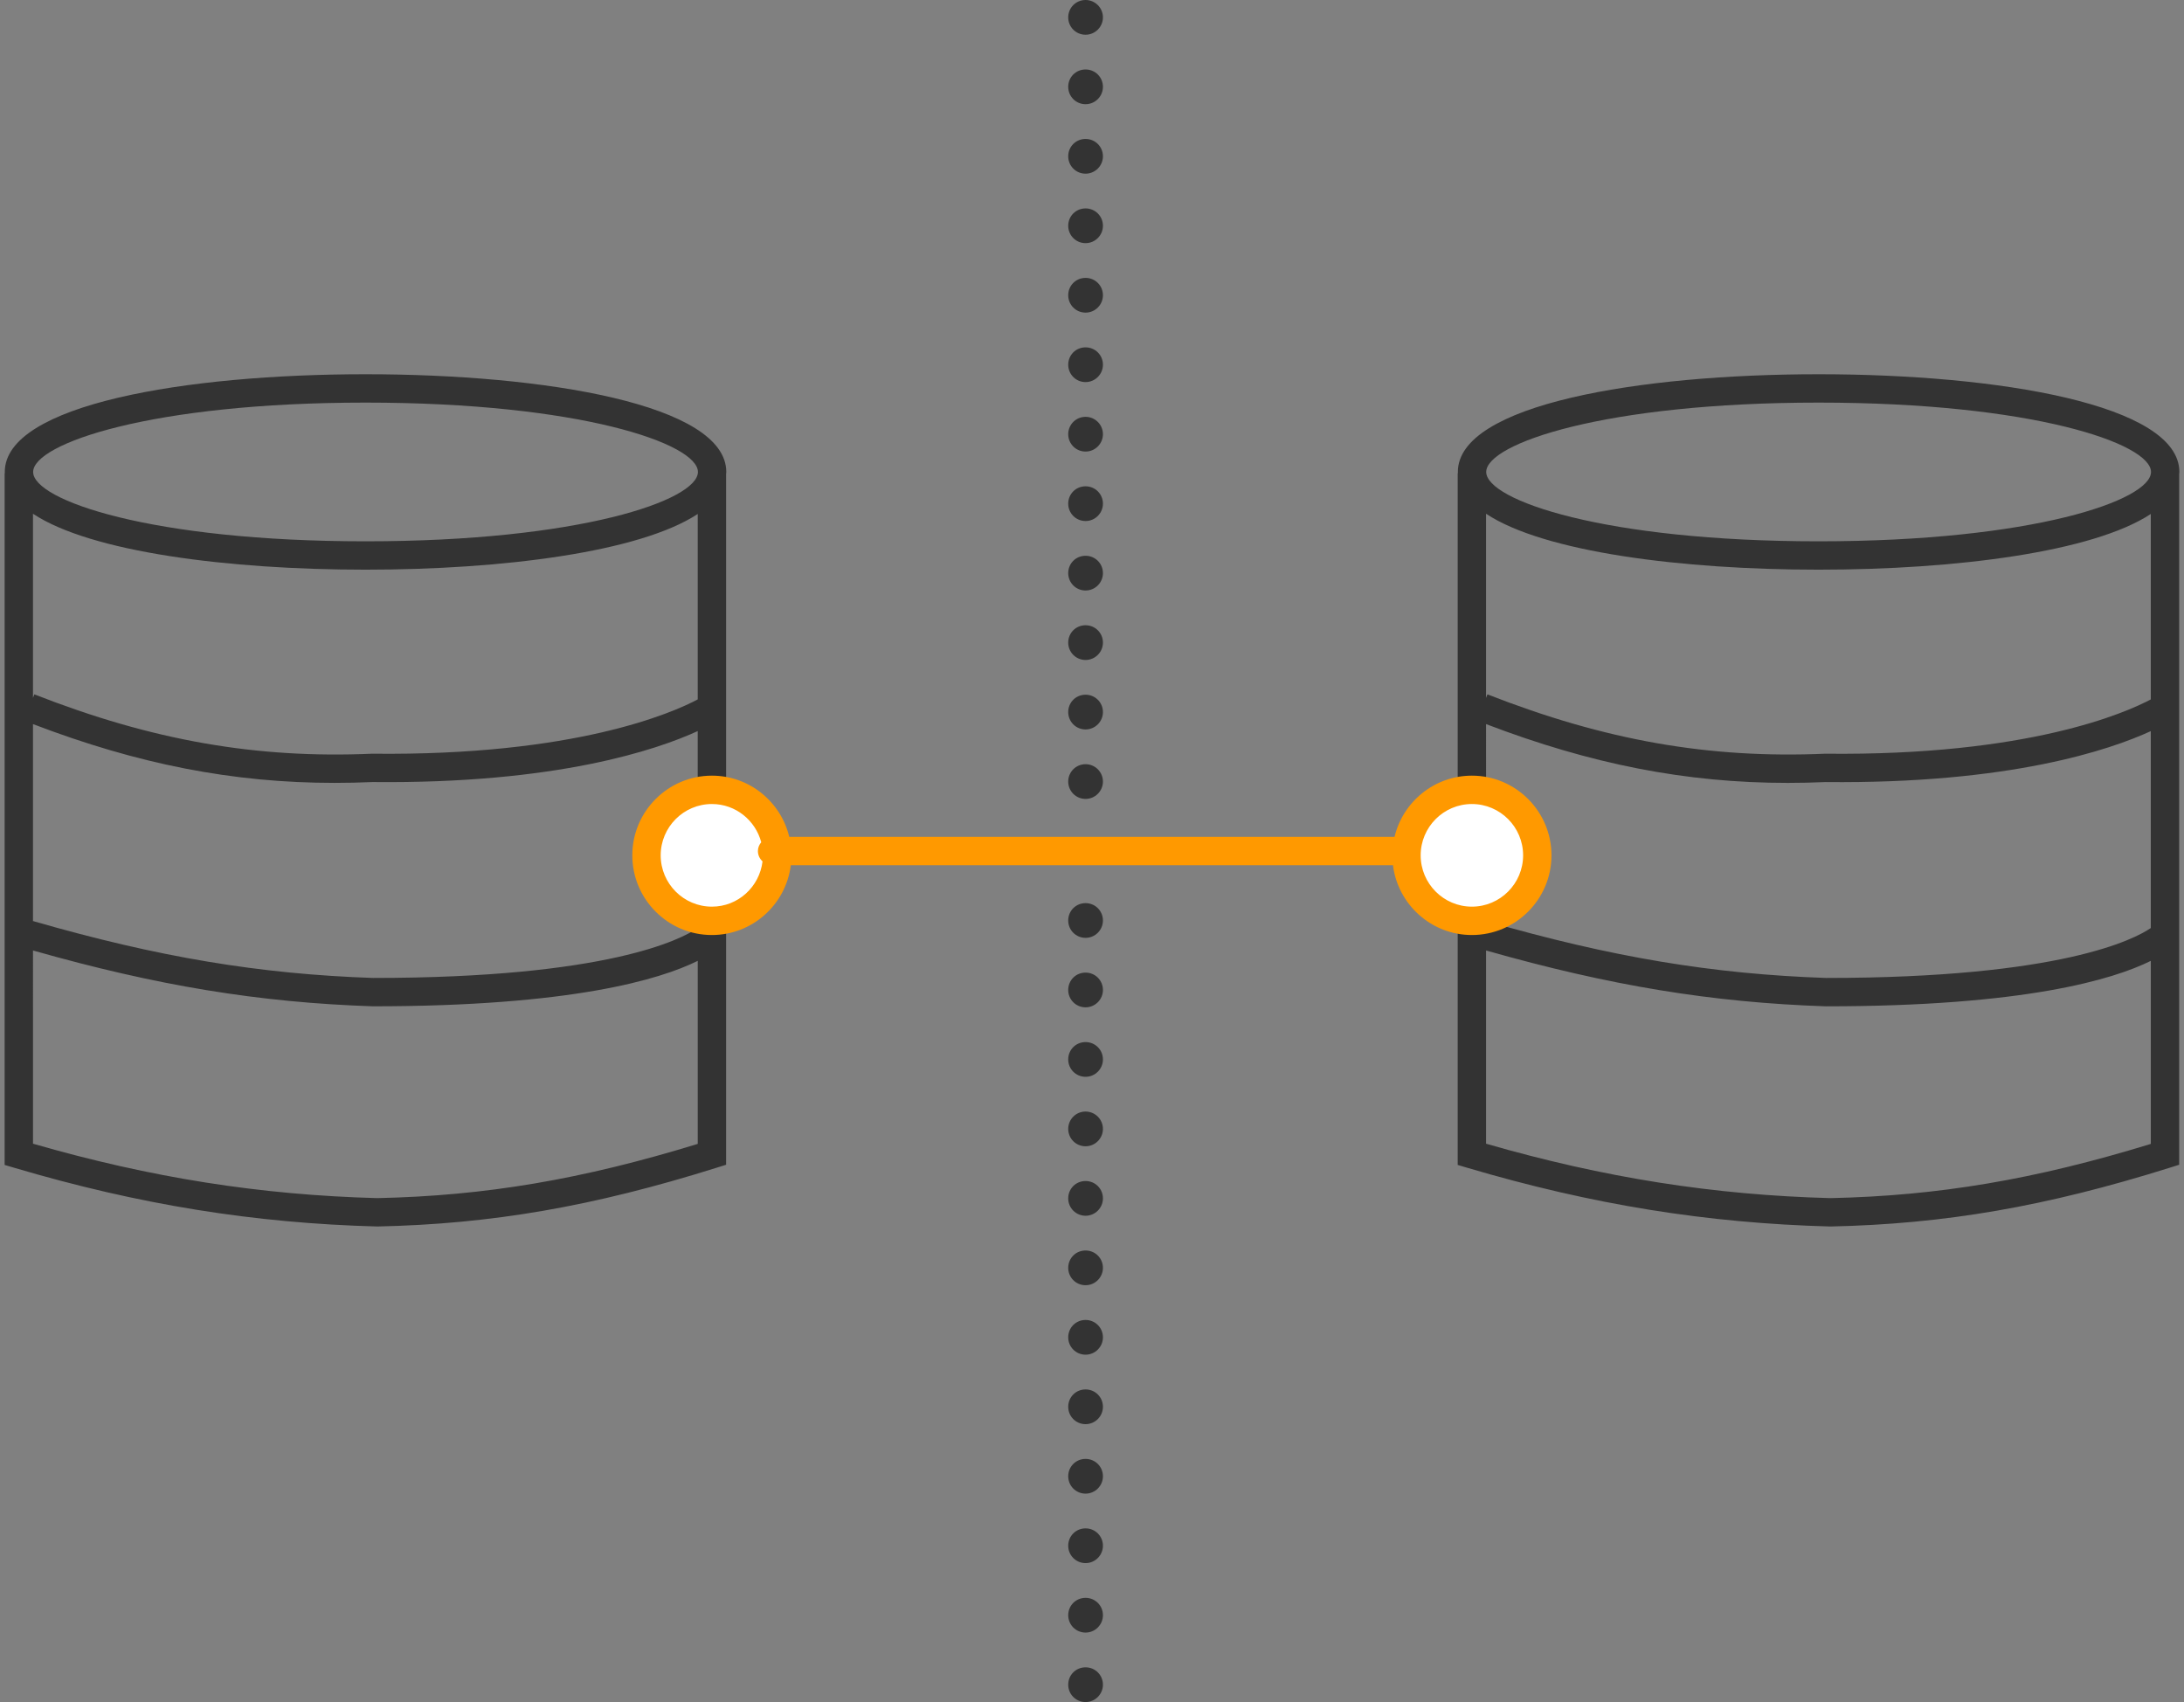
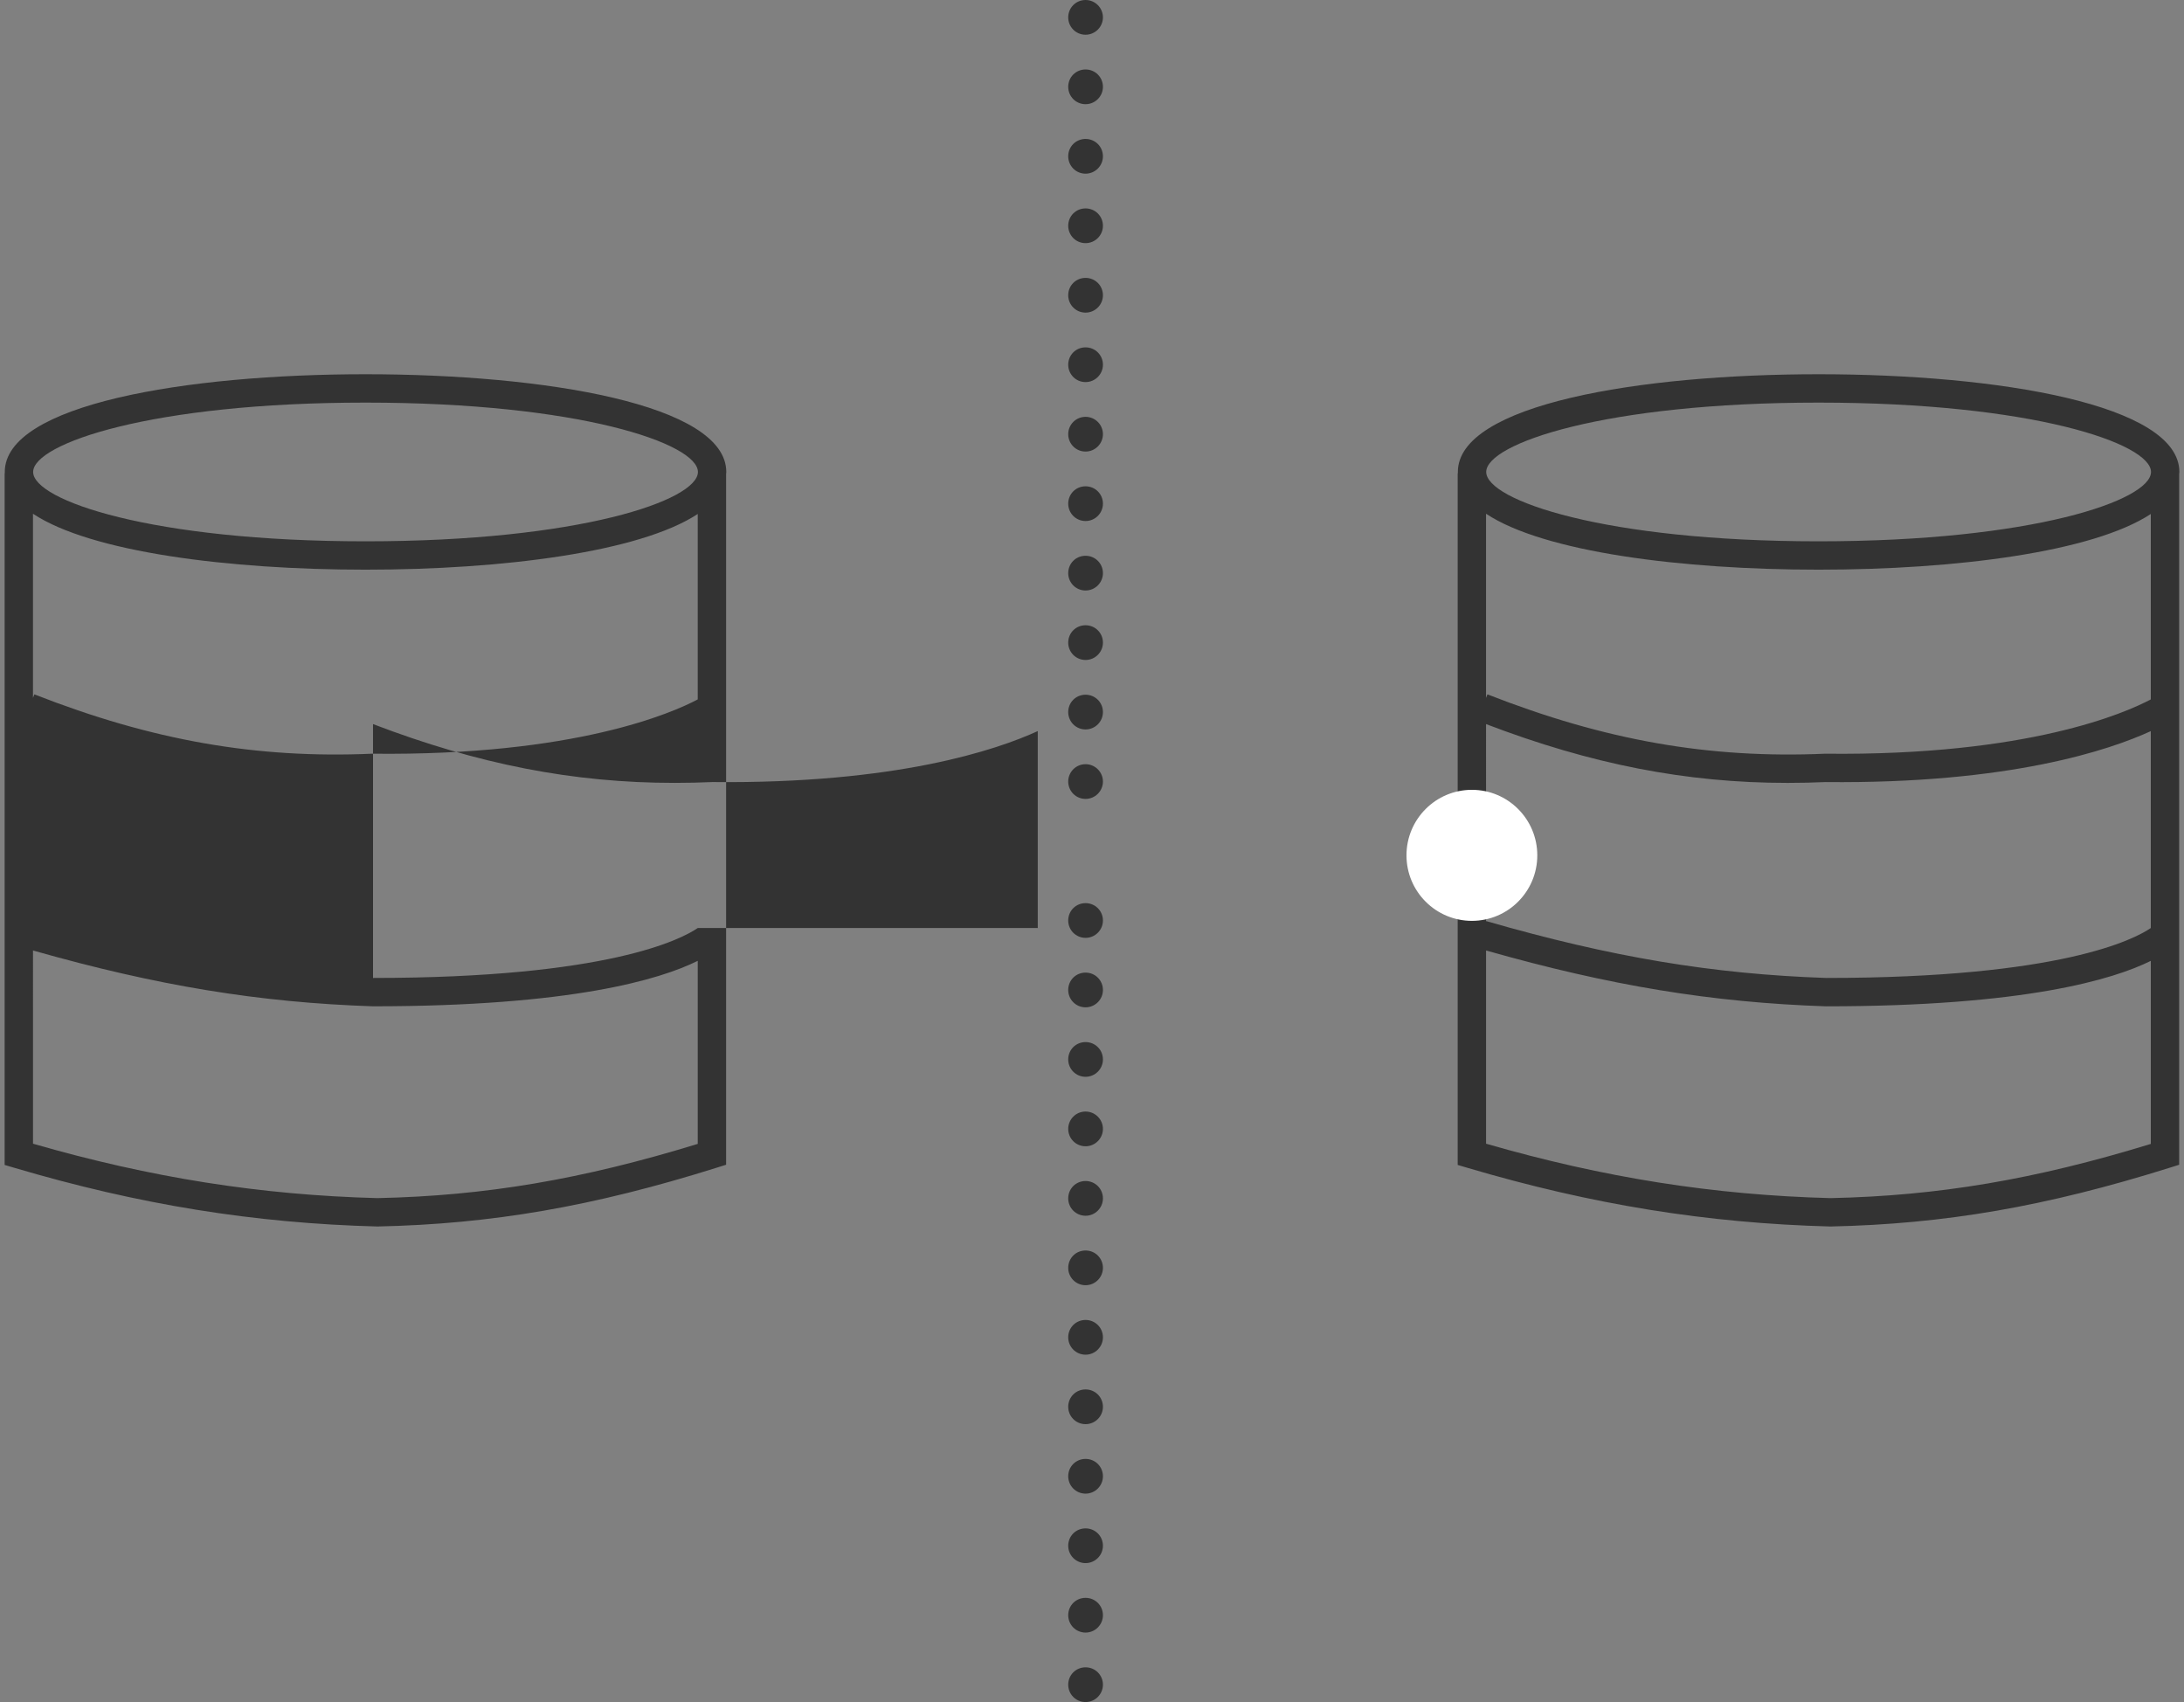
<svg xmlns="http://www.w3.org/2000/svg" version="1.1" id="レイヤー_1" x="0px" y="0px" width="154px" height="120px" viewBox="0 0 154 120" style="enable-background:new 0 0 154 120;" xml:space="preserve">
  <rect x="0" y="0" width="154" height="120" fill="#808080" stroke="none" />
  <style type="text/css">
	.st0{fill:#333333;}
	.st1{fill:#FFFFFF;}
	.st2{fill:#FF9900;}
</style>
  <g>
-     <path class="st0" d="M51.212,33.275c0-4.76-12.775-6.89-25.437-6.89s-25.438,2.13-25.438,6.89c0,0.027,0.006,0.054,0.007,0.081   H0.327v48.776l0.717,0.212c8.749,2.586,16.856,3.897,25.563,4.128c8.057-0.173,15.202-1.408,23.892-4.133l0.701-0.22V33.452h-0.002   C51.201,33.393,51.212,33.335,51.212,33.275z M49.199,65.429c-1.151,0.788-6.336,3.519-22.887,3.52   c-8.003-0.271-15.174-1.47-23.977-4.01l-0.009,0.03V51.051c7.394,2.826,14.098,4.145,21.273,4.145c0.881,0,1.77-0.02,2.667-0.059   c12.986,0.135,20.048-2.273,22.932-3.593V65.429z M25.775,28.385c15.091,0,23.437,2.892,23.437,4.89s-8.346,4.89-23.437,4.89   s-23.438-2.892-23.438-4.89S10.685,28.385,25.775,28.385z M25.775,40.164c9.641,0,19.341-1.237,23.424-3.927v13.074   c-1.729,0.919-8.608,3.992-22.964,3.828c-8.177,0.355-15.523-0.937-23.812-4.184l-0.097,0.246v-12.98   C6.396,38.923,16.116,40.164,25.775,40.164z M26.611,84.472c-8.242-0.219-15.979-1.439-24.284-3.837V67.012   c8.719,2.479,15.911,3.665,23.951,3.936c14.031,0,20.277-1.894,22.921-3.205v12.905C41.015,83.161,34.205,84.309,26.611,84.472z" />
+     <path class="st0" d="M51.212,33.275c0-4.76-12.775-6.89-25.437-6.89s-25.438,2.13-25.438,6.89c0,0.027,0.006,0.054,0.007,0.081   H0.327v48.776l0.717,0.212c8.749,2.586,16.856,3.897,25.563,4.128c8.057-0.173,15.202-1.408,23.892-4.133l0.701-0.22V33.452h-0.002   C51.201,33.393,51.212,33.335,51.212,33.275z M49.199,65.429c-1.151,0.788-6.336,3.519-22.887,3.52   l-0.009,0.03V51.051c7.394,2.826,14.098,4.145,21.273,4.145c0.881,0,1.77-0.02,2.667-0.059   c12.986,0.135,20.048-2.273,22.932-3.593V65.429z M25.775,28.385c15.091,0,23.437,2.892,23.437,4.89s-8.346,4.89-23.437,4.89   s-23.438-2.892-23.438-4.89S10.685,28.385,25.775,28.385z M25.775,40.164c9.641,0,19.341-1.237,23.424-3.927v13.074   c-1.729,0.919-8.608,3.992-22.964,3.828c-8.177,0.355-15.523-0.937-23.812-4.184l-0.097,0.246v-12.98   C6.396,38.923,16.116,40.164,25.775,40.164z M26.611,84.472c-8.242-0.219-15.979-1.439-24.284-3.837V67.012   c8.719,2.479,15.911,3.665,23.951,3.936c14.031,0,20.277-1.894,22.921-3.205v12.905C41.015,83.161,34.205,84.309,26.611,84.472z" />
    <path class="st0" d="M153.673,33.275c0-4.76-12.776-6.89-25.438-6.89s-25.438,2.13-25.438,6.89c0,0.027,0.006,0.054,0.007,0.081   h-0.018v48.776l0.717,0.212c8.751,2.586,16.858,3.897,25.563,4.128c8.057-0.172,15.202-1.408,23.893-4.133l0.701-0.22V33.452   h-0.002C153.662,33.393,153.673,33.335,153.673,33.275z M128.235,28.385c15.091,0,23.438,2.892,23.438,4.89   s-8.347,4.89-23.438,4.89s-23.438-2.892-23.438-4.89S113.145,28.385,128.235,28.385z M151.66,80.649   c-8.187,2.513-14.994,3.66-22.589,3.823c-8.241-0.219-15.978-1.439-24.284-3.837V67.012c8.719,2.479,15.911,3.665,23.951,3.937   c14.033,0,20.279-1.894,22.922-3.205V80.649z M151.66,65.428c-1.149,0.788-6.333,3.52-22.888,3.521   c-8.002-0.271-15.173-1.47-23.976-4.01l-0.01,0.034V51.051c7.393,2.826,14.098,4.146,21.273,4.146c0.881,0,1.77-0.02,2.667-0.059   c13.009,0.135,20.056-2.27,22.933-3.591V65.428z M128.695,53.139c-8.189,0.355-15.524-0.937-23.811-4.184l-0.098,0.249V36.221   c4.069,2.702,13.789,3.943,23.448,3.943c9.641,0,19.342-1.237,23.425-3.927v13.074C149.934,50.229,143.064,53.303,128.695,53.139z" />
    <path class="st0" d="M75.323,118.776c0-0.685,0.539-1.224,1.224-1.224l0,0c0.673,0,1.224,0.539,1.224,1.224l0,0   c0,0.673-0.551,1.224-1.224,1.224l0,0C75.861,120,75.323,119.449,75.323,118.776z M75.323,113.878c0-0.685,0.539-1.224,1.224-1.224   l0,0c0.673,0,1.224,0.539,1.224,1.224l0,0c0,0.673-0.551,1.224-1.224,1.224l0,0C75.861,115.102,75.323,114.551,75.323,113.878z    M75.323,108.98c0-0.685,0.539-1.224,1.224-1.224l0,0c0.673,0,1.224,0.539,1.224,1.224l0,0c0,0.673-0.551,1.224-1.224,1.224l0,0   C75.861,110.204,75.323,109.653,75.323,108.98z M75.323,104.082c0-0.685,0.539-1.224,1.224-1.224l0,0   c0.673,0,1.224,0.539,1.224,1.224l0,0c0,0.673-0.551,1.224-1.224,1.224l0,0C75.861,105.306,75.323,104.755,75.323,104.082z    M75.323,99.184c0-0.685,0.539-1.224,1.224-1.224l0,0c0.673,0,1.224,0.539,1.224,1.224l0,0c0,0.673-0.551,1.224-1.224,1.224l0,0   C75.861,100.408,75.323,99.857,75.323,99.184z M75.323,94.286c0-0.685,0.539-1.224,1.224-1.224l0,0   c0.673,0,1.224,0.539,1.224,1.224l0,0c0,0.673-0.551,1.224-1.224,1.224l0,0C75.861,95.51,75.323,94.959,75.323,94.286z    M75.323,89.388c0-0.685,0.539-1.224,1.224-1.224l0,0c0.673,0,1.224,0.539,1.224,1.224l0,0c0,0.673-0.551,1.224-1.224,1.224l0,0   C75.861,90.612,75.323,90.061,75.323,89.388z M75.323,84.49c0-0.685,0.539-1.224,1.224-1.224l0,0c0.673,0,1.224,0.539,1.224,1.224   l0,0c0,0.673-0.551,1.224-1.224,1.224l0,0C75.861,85.714,75.323,85.163,75.323,84.49z M75.323,79.592   c0-0.673,0.539-1.224,1.224-1.224l0,0c0.673,0,1.224,0.551,1.224,1.224l0,0c0,0.673-0.551,1.224-1.224,1.224l0,0   C75.861,80.816,75.323,80.265,75.323,79.592z M75.323,74.694c0-0.685,0.539-1.224,1.224-1.224l0,0c0.673,0,1.224,0.539,1.224,1.224   l0,0c0,0.673-0.551,1.224-1.224,1.224l0,0C75.861,75.918,75.323,75.367,75.323,74.694z M75.323,69.796   c0-0.685,0.539-1.224,1.224-1.224l0,0c0.673,0,1.224,0.539,1.224,1.224l0,0c0,0.673-0.551,1.224-1.224,1.224l0,0   C75.861,71.02,75.323,70.469,75.323,69.796z M75.323,64.898c0-0.685,0.539-1.224,1.224-1.224l0,0c0.673,0,1.224,0.539,1.224,1.224   l0,0c0,0.673-0.551,1.224-1.224,1.224l0,0C75.861,66.122,75.323,65.571,75.323,64.898z M75.323,55.102   c0-0.673,0.539-1.224,1.224-1.224l0,0c0.673,0,1.224,0.551,1.224,1.224l0,0c0,0.673-0.551,1.224-1.224,1.224l0,0   C75.861,56.327,75.323,55.775,75.323,55.102z M75.323,50.204c0-0.685,0.539-1.224,1.224-1.224l0,0c0.673,0,1.224,0.539,1.224,1.224   l0,0c0,0.673-0.551,1.224-1.224,1.224l0,0C75.861,51.429,75.323,50.877,75.323,50.204z M75.323,45.306   c0-0.685,0.539-1.224,1.224-1.224l0,0c0.673,0,1.224,0.539,1.224,1.224l0,0c0,0.673-0.551,1.224-1.224,1.224l0,0   C75.861,46.531,75.323,45.979,75.323,45.306z M75.323,40.408c0-0.685,0.539-1.224,1.224-1.224l0,0c0.673,0,1.224,0.539,1.224,1.224   l0,0c0,0.673-0.551,1.224-1.224,1.224l0,0C75.861,41.633,75.323,41.081,75.323,40.408z M75.323,35.51   c0-0.685,0.539-1.224,1.224-1.224l0,0c0.673,0,1.224,0.539,1.224,1.224l0,0c0,0.673-0.551,1.224-1.224,1.224l0,0   C75.861,36.735,75.323,36.183,75.323,35.51z M75.323,30.612c0-0.673,0.539-1.224,1.224-1.224l0,0c0.673,0,1.224,0.551,1.224,1.224   l0,0c0,0.673-0.551,1.224-1.224,1.224l0,0C75.861,31.837,75.323,31.285,75.323,30.612z M75.323,25.714   c0-0.685,0.539-1.224,1.224-1.224l0,0c0.673,0,1.224,0.539,1.224,1.224l0,0c0,0.673-0.551,1.224-1.224,1.224l0,0   C75.861,26.939,75.323,26.388,75.323,25.714z M75.323,20.816c0-0.685,0.539-1.224,1.224-1.224l0,0c0.673,0,1.224,0.539,1.224,1.224   l0,0c0,0.673-0.551,1.224-1.224,1.224l0,0C75.861,22.041,75.323,21.49,75.323,20.816z M75.323,15.918   c0-0.685,0.539-1.224,1.224-1.224l0,0c0.673,0,1.224,0.539,1.224,1.224l0,0c0,0.673-0.551,1.224-1.224,1.224l0,0   C75.861,17.143,75.323,16.592,75.323,15.918z M75.323,11.02c0-0.685,0.539-1.224,1.224-1.224l0,0c0.673,0,1.224,0.539,1.224,1.224   l0,0c0,0.673-0.551,1.224-1.224,1.224l0,0C75.861,12.245,75.323,11.694,75.323,11.02z M75.323,6.122   c0-0.685,0.539-1.224,1.224-1.224l0,0c0.673,0,1.224,0.539,1.224,1.224l0,0c0,0.673-0.551,1.224-1.224,1.224l0,0   C75.861,7.347,75.323,6.796,75.323,6.122z M75.323,1.224C75.323,0.551,75.861,0,76.547,0l0,0c0.673,0,1.224,0.551,1.224,1.224l0,0   c0,0.673-0.551,1.224-1.224,1.224l0,0C75.861,2.449,75.323,1.898,75.323,1.224z" />
-     <ellipse class="st1" cx="50.2" cy="60.304" rx="4.612" ry="4.619" />
    <g id="楕円形_62_6_" transform="translate(146 465.939)">
      <g>
        <ellipse class="st1" cx="-42.213" cy="-405.635" rx="4.612" ry="4.619" />
-         <path class="st2" d="M-42.213-411.253c-2.646,0-4.864,1.844-5.454,4.314h-42.681c-0.59-2.47-2.808-4.314-5.454-4.314     c-3.095,0-5.612,2.521-5.612,5.618s2.518,5.618,5.612,5.618c2.859,0,5.22-2.152,5.565-4.922h42.459     c0.344,2.77,2.706,4.922,5.565,4.922c3.095,0,5.612-2.521,5.612-5.618S-39.118-411.253-42.213-411.253z M-95.801-402.017     c-1.992,0-3.612-1.623-3.612-3.618s1.62-3.618,3.612-3.618c1.671,0,3.067,1.148,3.478,2.693     c-0.139,0.172-0.235,0.382-0.235,0.621c0,0.291,0.128,0.547,0.326,0.73C-92.445-403.417-93.954-402.017-95.801-402.017z      M-42.213-402.017c-1.992,0-3.612-1.623-3.612-3.618s1.62-3.618,3.612-3.618s3.612,1.623,3.612,3.618     S-40.221-402.017-42.213-402.017z" />
      </g>
    </g>
  </g>
</svg>